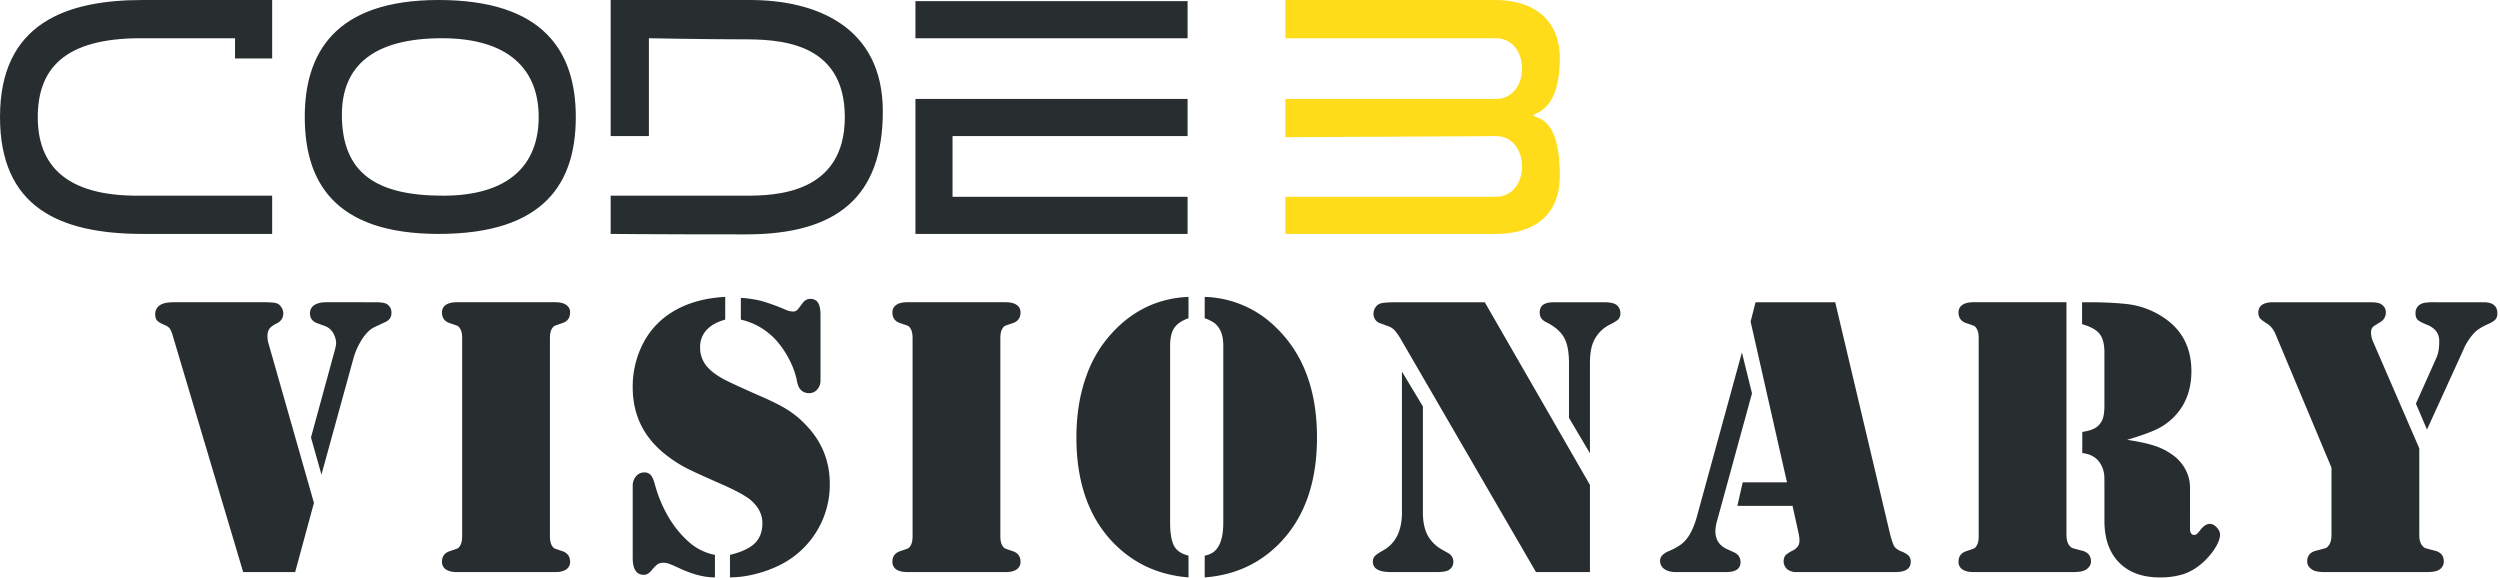
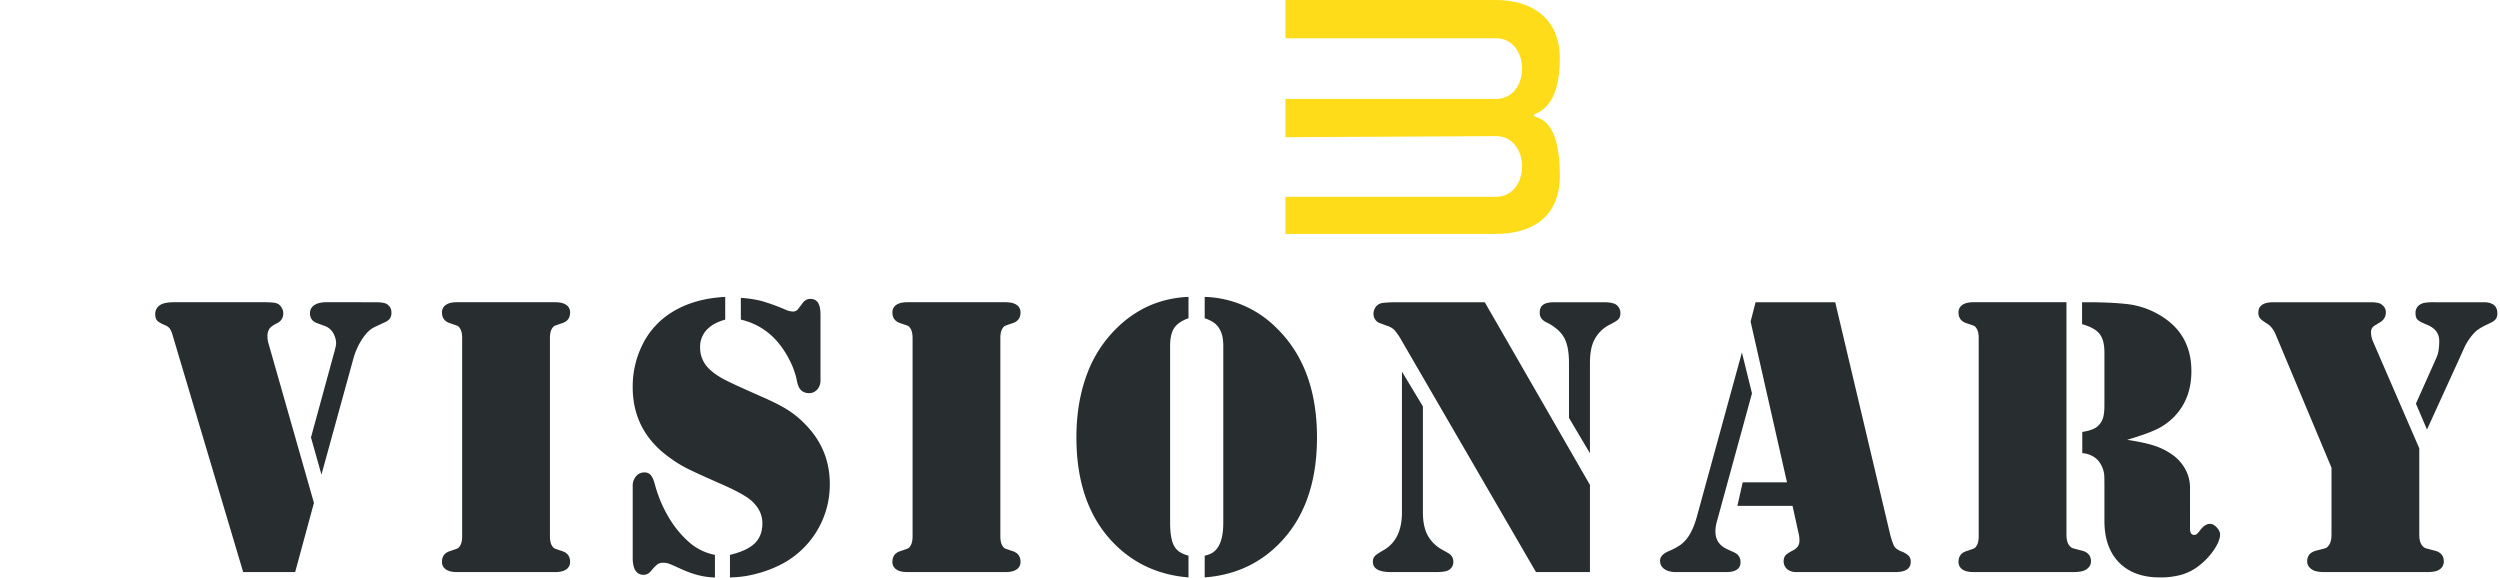
<svg xmlns="http://www.w3.org/2000/svg" width="2223" height="514" viewBox="0 0 2223 514">
  <defs>
    <style> .cls-1 { fill: #282d2f; } .cls-1, .cls-2 { fill-rule: evenodd; } .cls-2 { fill: #ffdc19; } </style>
  </defs>
-   <path id="CODE" class="cls-1" d="M209,34V52h33V0H127C59.664,0,0,20.082,0,104c0,79.754,52.077,104,127,104H242V174H122c-63.661,0-88.419-27.3-88.419-69.766S56.549,34,125,34h84ZM390,0c93.307,0,122,45.66,122,104S484.556,208,390,208,271,159.631,271,104,296.693,0,390,0ZM543,0H667c57.736,0,118,23.023,118,99S744.523,208.408,663.324,208.408,543,208,543,208V174H663c25.626,0,88.21-1.211,88.21-69.826s-61.108-69.2-91.93-69.2S577,34,577,34v87H543V0ZM814,1h242V34H814V1ZM393,34c-60.526,0-89,24.274-89,68,0,52.393,31.127,72,90,72s85-27.717,85-70C479,61.738,452.3,34,393,34ZM814,88h242v33H847v54h209v33H814V88Z" />
  <path id="_3" data-name="3" class="cls-2" d="M1143,0h187c31.21,0,57,15.451,57,52,0,45.283-20.86,47.873-23.03,50.045,0.01,0,.04.965,0.03,0.955,2.84,2.842,23,.947,23,53,0,38.044-25.84,52-57,52H1143V175h187c31.21,0,31.21-54,0-54,20.09,0-187,1-187,1V88h187c31.21,0,31.21-54,0-54H1143V0Z" />
  <path id="Visionary" class="cls-1" d="M238.377,304.076a20.463,20.463,0,0,1-.527-4.922,11.655,11.655,0,0,1,1.67-6.768q1.668-2.373,6.24-4.658,6.151-2.81,6.152-9.316a9.3,9.3,0,0,0-1.23-4.395,9.978,9.978,0,0,0-2.988-3.516,11.588,11.588,0,0,0-4.483-1.406,94.9,94.9,0,0,0-10.107-.351H154.881q-8.437,0-12.129,2.285a9.3,9.3,0,0,0-4.746,8.261q0,3.868,1.758,5.8t7.383,4.219a9.87,9.87,0,0,1,3.867,2.9,23.156,23.156,0,0,1,2.637,6.416l62.578,210.059h46.23l16.7-61.523Zm75.762,15.117a62.651,62.651,0,0,1,8-17.842q5.182-7.82,10.811-10.459l8.964-4.219a11.33,11.33,0,0,0,4.834-3.515,9.239,9.239,0,0,0,1.319-5.274,8.411,8.411,0,0,0-4.219-7.558q-2.463-1.582-10.547-1.582H290.233q-6.857,0-10.723,2.548a8.222,8.222,0,0,0-3.867,7.3q0,6.683,6.855,8.965l5.8,2.11a14.253,14.253,0,0,1,8.789,8.085,17.49,17.49,0,0,1,1.758,8.614,86.247,86.247,0,0,1-2.109,8.613l-20.215,74,9.316,33.047Zm179.6,189.492q6.329,0,9.756-2.373a7.74,7.74,0,0,0,3.428-6.768q0-7.2-7.031-9.492-5.8-1.932-6.768-2.373a5.433,5.433,0,0,1-2.021-2.021Q489,482.847,489,476.693V300.736q0-6.151,2.11-8.965a5.453,5.453,0,0,1,2.021-2.022q0.964-.437,6.768-2.373,7.028-2.281,7.031-9.492a7.742,7.742,0,0,0-3.428-6.767q-3.427-2.373-9.756-2.373H406.2q-6.327,0-9.756,2.373a7.741,7.741,0,0,0-3.427,6.767q0,7.21,7.031,9.492,5.8,1.937,6.768,2.373a5.475,5.475,0,0,1,2.021,2.022q2.109,2.814,2.109,8.965V476.693q0,6.154-2.109,8.965a5.455,5.455,0,0,1-2.021,2.021q-0.969.441-6.768,2.373-7.032,2.286-7.031,9.492a7.739,7.739,0,0,0,3.427,6.768q3.429,2.373,9.756,2.373h87.539ZM593.893,279.994a70.412,70.412,0,0,0-23.028,27.334,83.349,83.349,0,0,0-8.261,37q0,39.2,33.046,62.754a107.427,107.427,0,0,0,15.381,9.493q8,4.046,29.619,13.535,19.686,8.615,26.719,14.414,10.548,8.964,10.547,20.742,0,11.251-6.767,17.842t-22.061,10.283v20.039a94.044,94.044,0,0,0,23.467-3.252A104.476,104.476,0,0,0,695.67,501.3a79.819,79.819,0,0,0,42.188-71.015q0-30.06-20.743-51.856a85.408,85.408,0,0,0-16.435-13.8q-8.7-5.537-24.522-12.392-26.016-11.426-33.4-15.469Q632.036,330.8,627.291,324.2a25.63,25.63,0,0,1-4.746-15.381,21.931,21.931,0,0,1,5.713-15.381q5.711-6.238,16.611-9.229V264q-30.413,1.583-50.976,16h0Zm96.679,23.027a81.774,81.774,0,0,1,11.075,16.348,73.84,73.84,0,0,1,6.679,17.753,29.625,29.625,0,0,0,1.846,6.768,10.658,10.658,0,0,0,2.549,3.428,10.472,10.472,0,0,0,6.5,2.285,9.545,9.545,0,0,0,7.47-3.252,12.067,12.067,0,0,0,2.9-8.35V279.994q0-7.383-2.2-10.811t-6.944-3.428q-4.046,0-6.855,3.867l-3.867,5.1a5.573,5.573,0,0,1-4.922,2.285,16.367,16.367,0,0,1-5.8-1.406,179.237,179.237,0,0,0-21.973-8,99.393,99.393,0,0,0-18.281-2.725v19.336a60.185,60.185,0,0,1,31.816,18.809h0Zm-78.75,178.242a90.883,90.883,0,0,1-17.841-22.324,115.666,115.666,0,0,1-11.69-28.3q-1.583-5.973-3.779-8.35a7.379,7.379,0,0,0-6.065-2.2,9.269,9.269,0,0,0-7.031,3.6,12.731,12.731,0,0,0-2.812,8.349v63.985q0,15.12,9.843,15.117,3.692,0,6.856-3.867a33.6,33.6,0,0,1,5.625-5.713,9.785,9.785,0,0,1,5.273-1.143,14.121,14.121,0,0,1,4.746.879q2.46,0.882,8.965,3.867,17.4,8.26,31.817,8.262V493.392a48.557,48.557,0,0,1-23.907-12.129h0Zm282.436,27.422q6.328,0,9.756-2.373a7.739,7.739,0,0,0,3.427-6.768q0-7.2-7.031-9.492-5.8-1.932-6.767-2.373a5.427,5.427,0,0,1-2.022-2.021q-2.109-2.811-2.109-8.965V300.736q0-6.151,2.109-8.965a5.447,5.447,0,0,1,2.022-2.022q0.963-.437,6.767-2.373,7.029-2.281,7.031-9.492a7.741,7.741,0,0,0-3.427-6.767q-3.427-2.373-9.756-2.373H806.719q-6.329,0-9.756,2.373a7.742,7.742,0,0,0-3.428,6.767q0,7.21,7.031,9.492,5.8,1.937,6.768,2.373a5.467,5.467,0,0,1,2.021,2.022q2.11,2.814,2.11,8.965V476.693q0,6.154-2.11,8.965a5.448,5.448,0,0,1-2.021,2.021q-0.967.441-6.768,2.373-7.032,2.286-7.031,9.492a7.74,7.74,0,0,0,3.428,6.768q3.428,2.373,9.756,2.373h87.539ZM1056.81,264a96.735,96.735,0,0,0-34.63,7.735A98.381,98.381,0,0,0,993,291.771,110.427,110.427,0,0,0,966.2,333.7q-9.056,24.7-9.052,55.283,0,61,34.277,95.1,26.37,26.193,65.39,29.355V494.1q-8.79-2.283-12.13-7.558-4.215-6.329-4.22-21.8V307.591q0-10.547,3.69-16t12.66-8.613V264Zm22.76,23.028a18,18,0,0,1,5.01,5.8q3.165,5.449,3.17,14.765V464.74q0,14.592-4.75,21.8a16.665,16.665,0,0,1-4.66,4.833,22.212,22.212,0,0,1-7.12,2.725v19.336q39.21-2.991,65.57-29.355,34.275-34.1,34.28-95.1,0-62.226-35.86-97.207A93.768,93.768,0,0,0,1071.22,264v18.985A33.477,33.477,0,0,1,1079.57,287.025Zm163.7-18.281q-13.185,0-16.17,1.23a8.657,8.657,0,0,0-4.22,3.6,10.258,10.258,0,0,0-1.58,5.537,8.7,8.7,0,0,0,1.58,5.1,8.093,8.093,0,0,0,4.22,3.164l6.68,2.461a14.584,14.584,0,0,1,6.33,3.867,55.736,55.736,0,0,1,6.32,9.317l119.36,205.664h47.99v-77.52l-93.52-162.421h-76.99Zm3.34,186.855q0,24.612-16.88,33.926-5.625,3.164-7.29,5.01a7.154,7.154,0,0,0-1.67,5.009q0,9.143,16,9.141h40.6q8.79,0,11.6-2.285a8.151,8.151,0,0,0,3.34-6.68,8.562,8.562,0,0,0-4.57-7.91l-5.27-2.988a32.192,32.192,0,0,1-13.1-13.008q-4.125-7.911-4.13-20.215V361.38l-18.63-30.937V455.6Zm167.17-132.715q0-12.3,3.34-19.512a30.9,30.9,0,0,1,14.06-14.589q6.33-3.165,8-5.01a8.038,8.038,0,0,0,1.67-5.537,8.883,8.883,0,0,0-2.99-6.68q-2.82-2.81-11.78-2.812h-43.94q-6.855,0-9.94,2.2t-3.07,6.943a8.862,8.862,0,0,0,1.41,5.186,12.679,12.679,0,0,0,5.09,3.779q10.9,5.628,15.21,13.447t4.3,22.588v48.692l18.64,31.464V322.884Zm142.86-36.914,32.35,142.91h-39.38l-4.74,20.918h49.04l5.62,25.489a23.691,23.691,0,0,1,.53,5.273,9.286,9.286,0,0,1-1.41,5.273,12.456,12.456,0,0,1-4.92,3.868q-4.92,2.635-6.33,4.394a9.486,9.486,0,0,0,1.76,12.041,13.05,13.05,0,0,0,8.44,2.549h87.71q13.71,0,13.72-9.141a7.561,7.561,0,0,0-1.76-5.273,18.563,18.563,0,0,0-6.33-3.867q-5.445-2.111-7.03-5.45a72.619,72.619,0,0,1-3.17-9.667l-48.86-206.543h-70.84Zm-47.46,172.266q-3.165,11.955-8.08,19.16a31.285,31.285,0,0,1-6.6,6.943,57.15,57.15,0,0,1-10.63,5.713q-7.74,3.342-7.74,8.438a8.711,8.711,0,0,0,3.78,7.47q3.78,2.728,10.29,2.725h44.65q12.825,0,12.83-8.789,0-6.151-5.8-8.789l-6.16-2.813q-10.365-4.746-10.37-15.82a33.346,33.346,0,0,1,1.41-9.141l31.11-113.554-8.96-36.387Zm250.09-189.492h-4.57q-6.33,0-9.75,2.373a7.732,7.732,0,0,0-3.43,6.767q0,7.21,7.03,9.492c3.87,1.291,6.12,2.082,6.77,2.373a5.466,5.466,0,0,1,2.02,2.022q2.115,2.814,2.11,8.965V476.693q0,6.154-2.11,8.965a5.446,5.446,0,0,1-2.02,2.021c-0.65.294-2.9,1.085-6.77,2.373q-7.035,2.286-7.03,9.492a7.73,7.73,0,0,0,3.43,6.768q3.42,2.373,9.75,2.373h88.95q7.725,0,11.07-2.109,4.575-2.811,4.57-7.383,0-7.734-8.43-9.668c-4.58-1.17-7.27-1.9-8.09-2.2a6.536,6.536,0,0,1-2.64-2.2q-2.64-2.986-2.63-9.843V268.744h-78.23ZM1917.92,381.6a53.746,53.746,0,0,0,15.2-10.9q15.465-15.821,15.47-40.606,0-30.231-23.03-46.582a73.359,73.359,0,0,0-36.38-13.359q-13.725-1.405-33.23-1.406h-4.57v19.511q11.25,3.165,15.56,8.614t4.31,16.523v46.582q0,7.91-1.32,11.953a16.5,16.5,0,0,1-4.84,7.207q-4.035,3.519-13.53,4.922v18.809q9.5,1.054,14.59,7.207a23.95,23.95,0,0,1,4.92,12.129q0.18,1.581.18,11.425v29.532q0,23.73,13,37t36.21,13.271a69.114,69.114,0,0,0,19.87-2.549,46.02,46.02,0,0,0,15.64-8.349,60.581,60.581,0,0,0,12.92-13.975q5.19-7.819,5.19-13.271,0-3.165-2.99-6.329c-1.99-2.109-3.99-3.164-5.98-3.164q-4.575,0-8.96,5.977a19.9,19.9,0,0,1-2.73,3.076,3.605,3.605,0,0,1-2.37.791q-3.69,0-3.69-5.625V433.626a33.992,33.992,0,0,0-3.96-16,37.938,37.938,0,0,0-11.33-13.008,59.782,59.782,0,0,0-15.74-8.085q-8.7-2.988-24.87-5.45Q1909.22,385.815,1917.92,381.6Zm192.34-77.519a20.458,20.458,0,0,1-1.93-8.614,6.437,6.437,0,0,1,2.99-5.8l5.1-3.165a9.853,9.853,0,0,0,5.09-8.789q0-4.569-4.39-7.382-2.64-1.582-9.49-1.582h-86.14q-13.35,0-13.36,9.14a8.046,8.046,0,0,0,1.32,4.922q1.32,1.76,6.07,4.746,5.085,2.991,7.91,9.668l49.74,118.652v59.415q0,6.855-2.63,9.843a5.6,5.6,0,0,1-2.46,2.2c-0.83.293-3.52,1.027-8.09,2.2q-8.445,1.937-8.44,9.668,0,4.572,4.57,7.383,3.165,2.109,11.08,2.109h90.17q8.085,0,10.9-1.758a8.377,8.377,0,0,0,4.75-7.734q0-7.734-8.44-9.668-6.855-1.755-8.09-2.2a6.455,6.455,0,0,1-2.63-2.2q-2.64-2.986-2.64-9.843V398.646Zm77.17,13.535,4.04-8.965a52.261,52.261,0,0,1,8.79-12.832q3.69-3.864,12.31-7.735,4.74-2.109,6.41-4.042a8.045,8.045,0,0,0,1.67-5.45q0-9.841-12.3-9.843h-43.42a53.539,53.539,0,0,0-9.14.527,11.623,11.623,0,0,0-4.75,2.109,8.6,8.6,0,0,0-3.16,7.207q0,3.869,1.85,5.713t7.99,4.307q11.25,4.395,11.25,14.59,0,9.141-2.28,14.414l-18.46,41.308,9.85,23.028Z" />
</svg>